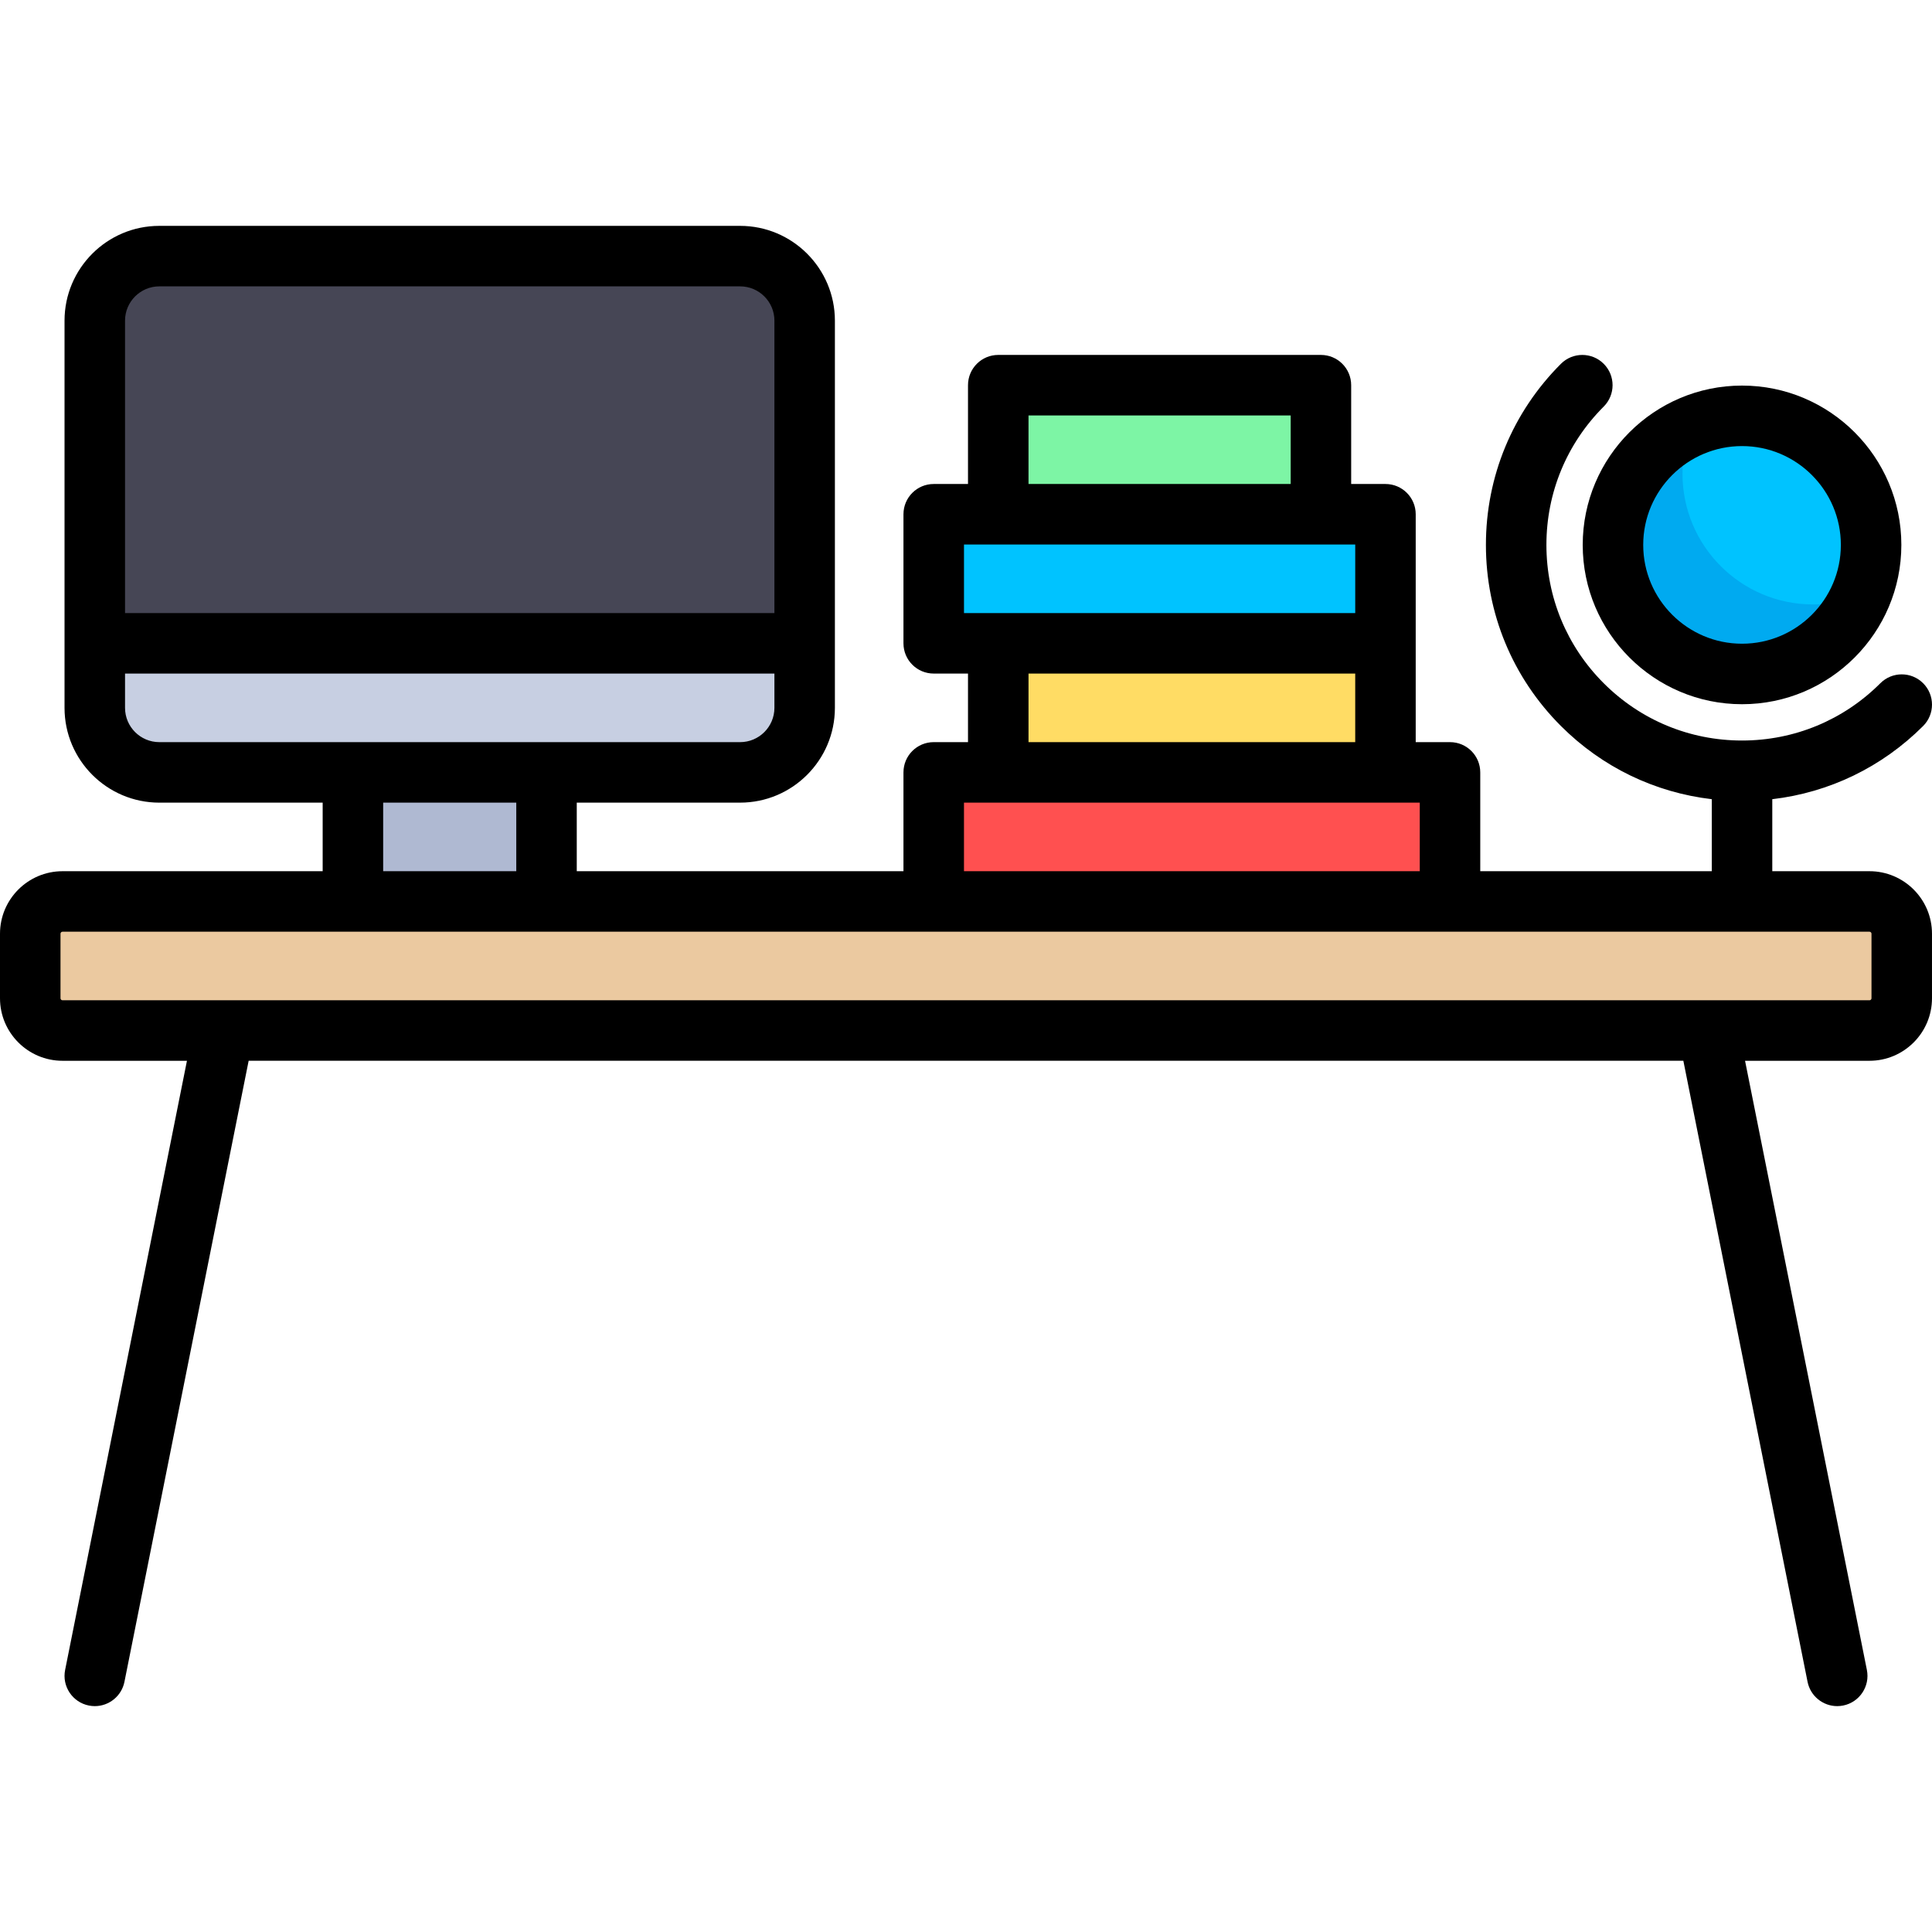
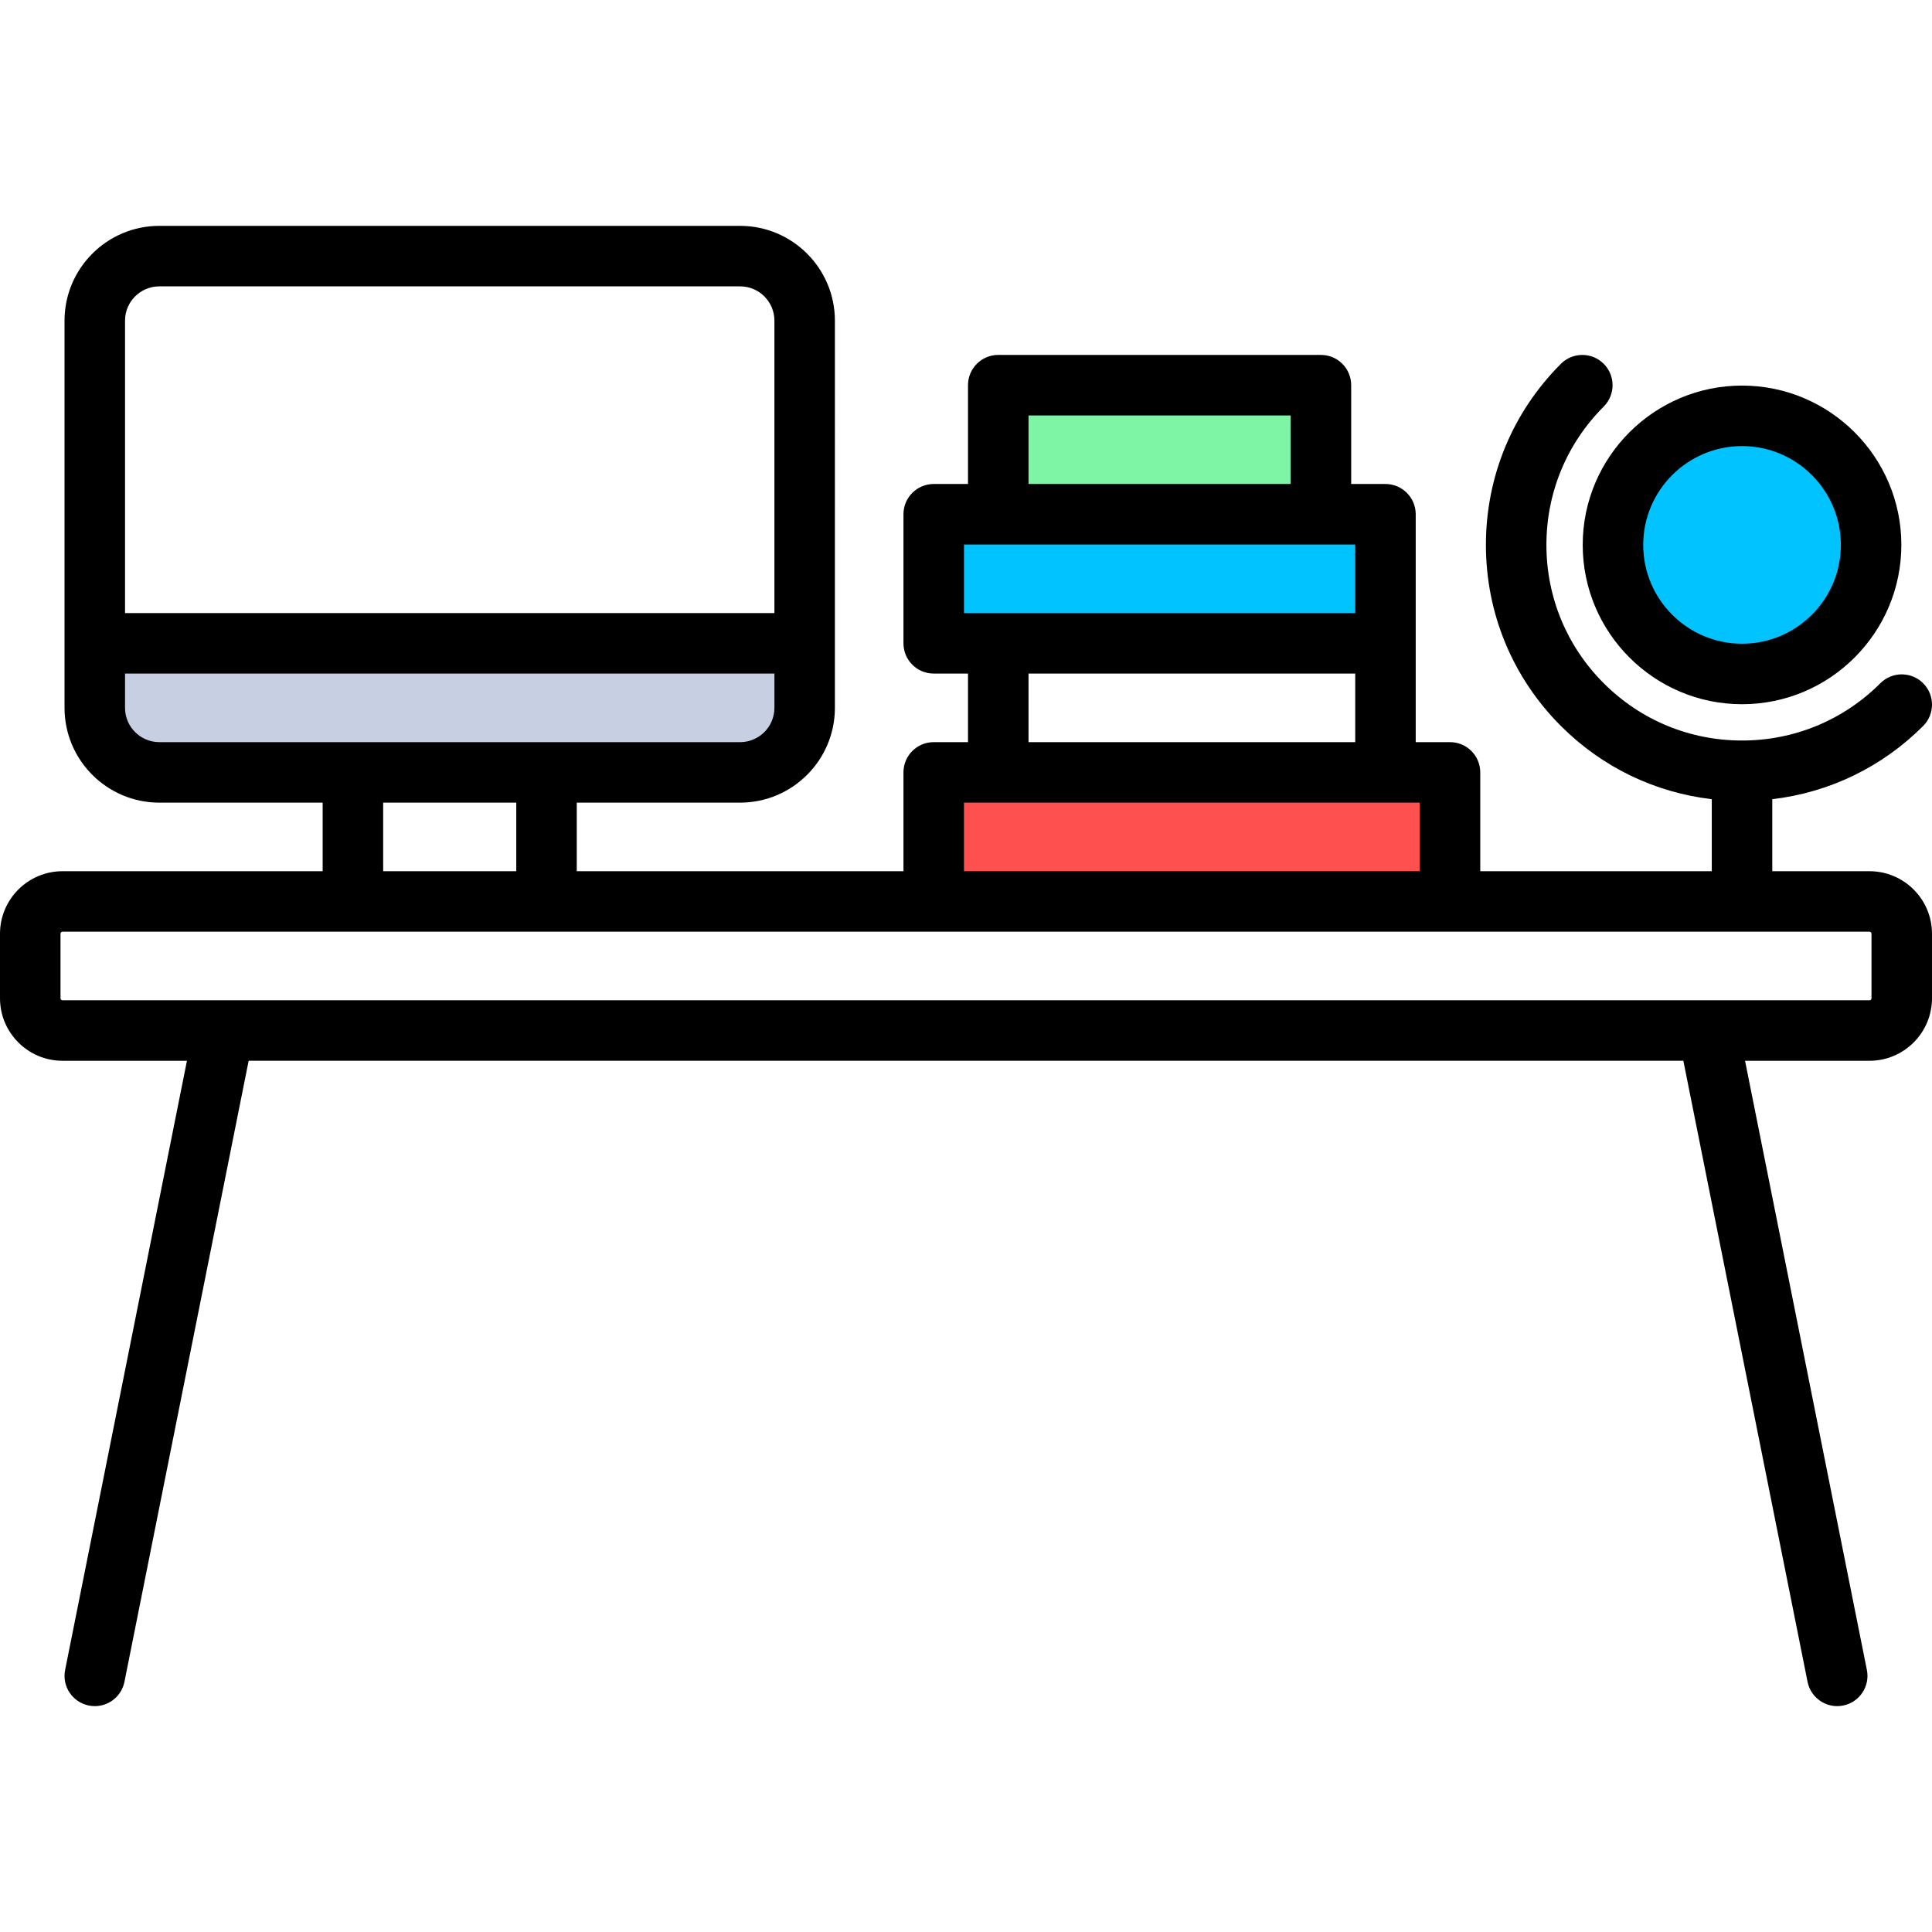
<svg xmlns="http://www.w3.org/2000/svg" version="1.1" id="Layer_1" viewBox="0 0 512 512" xml:space="preserve">
-   <rect x="93.528" y="204.693" style="fill:#AFB9D2;" width="51.307" height="34.205" />
-   <path style="fill:#EBC9A0;" d="M495.432,273.101H16.568c-4.722,0-8.551-3.829-8.551-8.551v-17.102c0-4.722,3.829-8.551,8.551-8.551  h478.864c4.722,0,8.551,3.829,8.551,8.551v17.102C503.983,269.273,500.155,273.101,495.432,273.101z" />
-   <path style="fill:#464655;" d="M213.244,170.487H25.119V84.975c0-9.446,7.656-17.102,17.102-17.102h153.921  c9.446,0,17.102,7.656,17.102,17.102V170.487z" />
  <rect x="247.449" y="204.693" style="fill:#FF5050;" width="136.818" height="34.205" />
-   <rect x="264.551" y="170.488" style="fill:#FFDC64;" width="102.614" height="34.205" />
  <rect x="247.449" y="136.283" style="fill:#00C3FF;" width="119.716" height="34.205" />
  <rect x="264.551" y="102.079" style="fill:#7DF5A5;" width="85.511" height="34.205" />
  <circle style="fill:#00C3FF;" cx="461.655" cy="144.407" r="34.634" />
  <path style="fill:#C7CFE2;" d="M213.244,187.589v-17.102H25.119v17.102c0,9.445,7.658,17.102,17.102,17.102h153.921  C205.587,204.691,213.244,197.035,213.244,187.589z" />
-   <path style="fill:#00AAF0;" d="M480.511,160.184c-19.128,0-34.634-15.506-34.634-34.634c0-4.664,0.95-9.098,2.622-13.159  c-12.595,5.183-21.476,17.548-21.476,32.013c0,19.128,15.506,34.634,34.634,34.634c14.464,0,26.829-8.88,32.012-21.475  C489.609,159.234,485.175,160.184,480.511,160.184z" />
  <path d="M495.432,230.879h-25.758v-19.085c15.095-1.766,29.069-8.486,39.978-19.396c3.131-3.131,3.131-8.207,0-11.337  c-3.131-3.131-8.207-3.131-11.337,0c-9.792,9.792-22.81,15.185-36.658,15.185c-13.848,0-26.866-5.393-36.657-15.185  c-9.791-9.792-15.185-22.81-15.185-36.657c0-13.848,5.393-26.866,15.185-36.658c3.131-3.131,3.131-8.207,0-11.337  c-3.13-3.131-8.206-3.131-11.337,0c-12.82,12.819-19.88,29.864-19.88,47.994c0,18.13,7.06,35.175,19.88,47.994  c10.909,10.91,24.883,17.629,39.978,19.396v19.085h-61.358v-26.188c0-4.427-3.589-8.017-8.017-8.017h-9.086v-26.188v-34.205  c0-4.427-3.589-8.017-8.017-8.017h-9.086v-26.188c0-4.427-3.589-8.017-8.017-8.017h-85.512c-4.427,0-8.017,3.589-8.017,8.017v26.188  h-9.086c-4.427,0-8.017,3.589-8.017,8.017v34.205c0,4.427,3.589,8.017,8.017,8.017h9.086v18.171h-9.086  c-4.427,0-8.017,3.589-8.017,8.017v26.188h-86.58v-18.171h43.29c13.851,0,25.119-11.268,25.119-25.119V84.976  c0-13.851-11.268-25.119-25.119-25.119H42.221c-13.851,0-25.119,11.268-25.119,25.119V187.59c0,13.851,11.268,25.119,25.119,25.119  h43.29v18.171H16.568C7.432,230.88,0,238.312,0,247.448v17.102c0,9.136,7.432,16.568,16.568,16.568h32.976L17.258,442.552  c-0.868,4.342,1.948,8.565,6.289,9.433c0.531,0.106,1.059,0.157,1.581,0.157c3.743,0,7.09-2.635,7.853-6.447l32.916-164.579h380.209  l32.916,164.579c0.762,3.811,4.11,6.447,7.853,6.447c0.521,0,1.05-0.051,1.581-0.157c4.342-0.869,7.157-5.092,6.289-9.433  l-32.287-161.434h32.974c9.136,0,16.568-7.432,16.568-16.568v-17.102C512,238.311,504.568,230.879,495.432,230.879z   M272.568,110.094h69.478v18.171h-69.478V110.094z M255.466,144.299h9.086h85.512h9.086v18.171h-94.597h-9.086V144.299z   M272.568,178.504h86.58v18.171h-86.58V178.504z M255.466,212.708h9.086h102.614h9.086v18.171H255.466V212.708z M42.221,75.89  h153.921c5.01,0,9.086,4.076,9.086,9.086v77.495H33.136V84.975C33.136,79.966,37.211,75.89,42.221,75.89z M33.136,187.589v-9.086  h172.092v9.086c0,5.01-4.076,9.086-9.086,9.086H42.221C37.211,196.675,33.136,192.599,33.136,187.589z M101.545,212.708h35.273  v18.171h-35.273V212.708z M495.967,264.55c0,0.295-0.239,0.534-0.534,0.534H16.568c-0.295,0-0.534-0.239-0.534-0.534v-17.102  c0-0.295,0.239-0.534,0.534-0.534h478.864c0.295,0,0.534,0.239,0.534,0.534V264.55z" />
  <path d="M461.657,186.625c23.281,0,42.221-18.941,42.221-42.221s-18.941-42.221-42.221-42.221c-23.28,0-42.221,18.941-42.221,42.221  S438.377,186.625,461.657,186.625z M461.657,118.216c14.44,0,26.188,11.748,26.188,26.188s-11.748,26.188-26.188,26.188  c-14.44,0-26.188-11.748-26.188-26.188S447.218,118.216,461.657,118.216z" />
</svg>